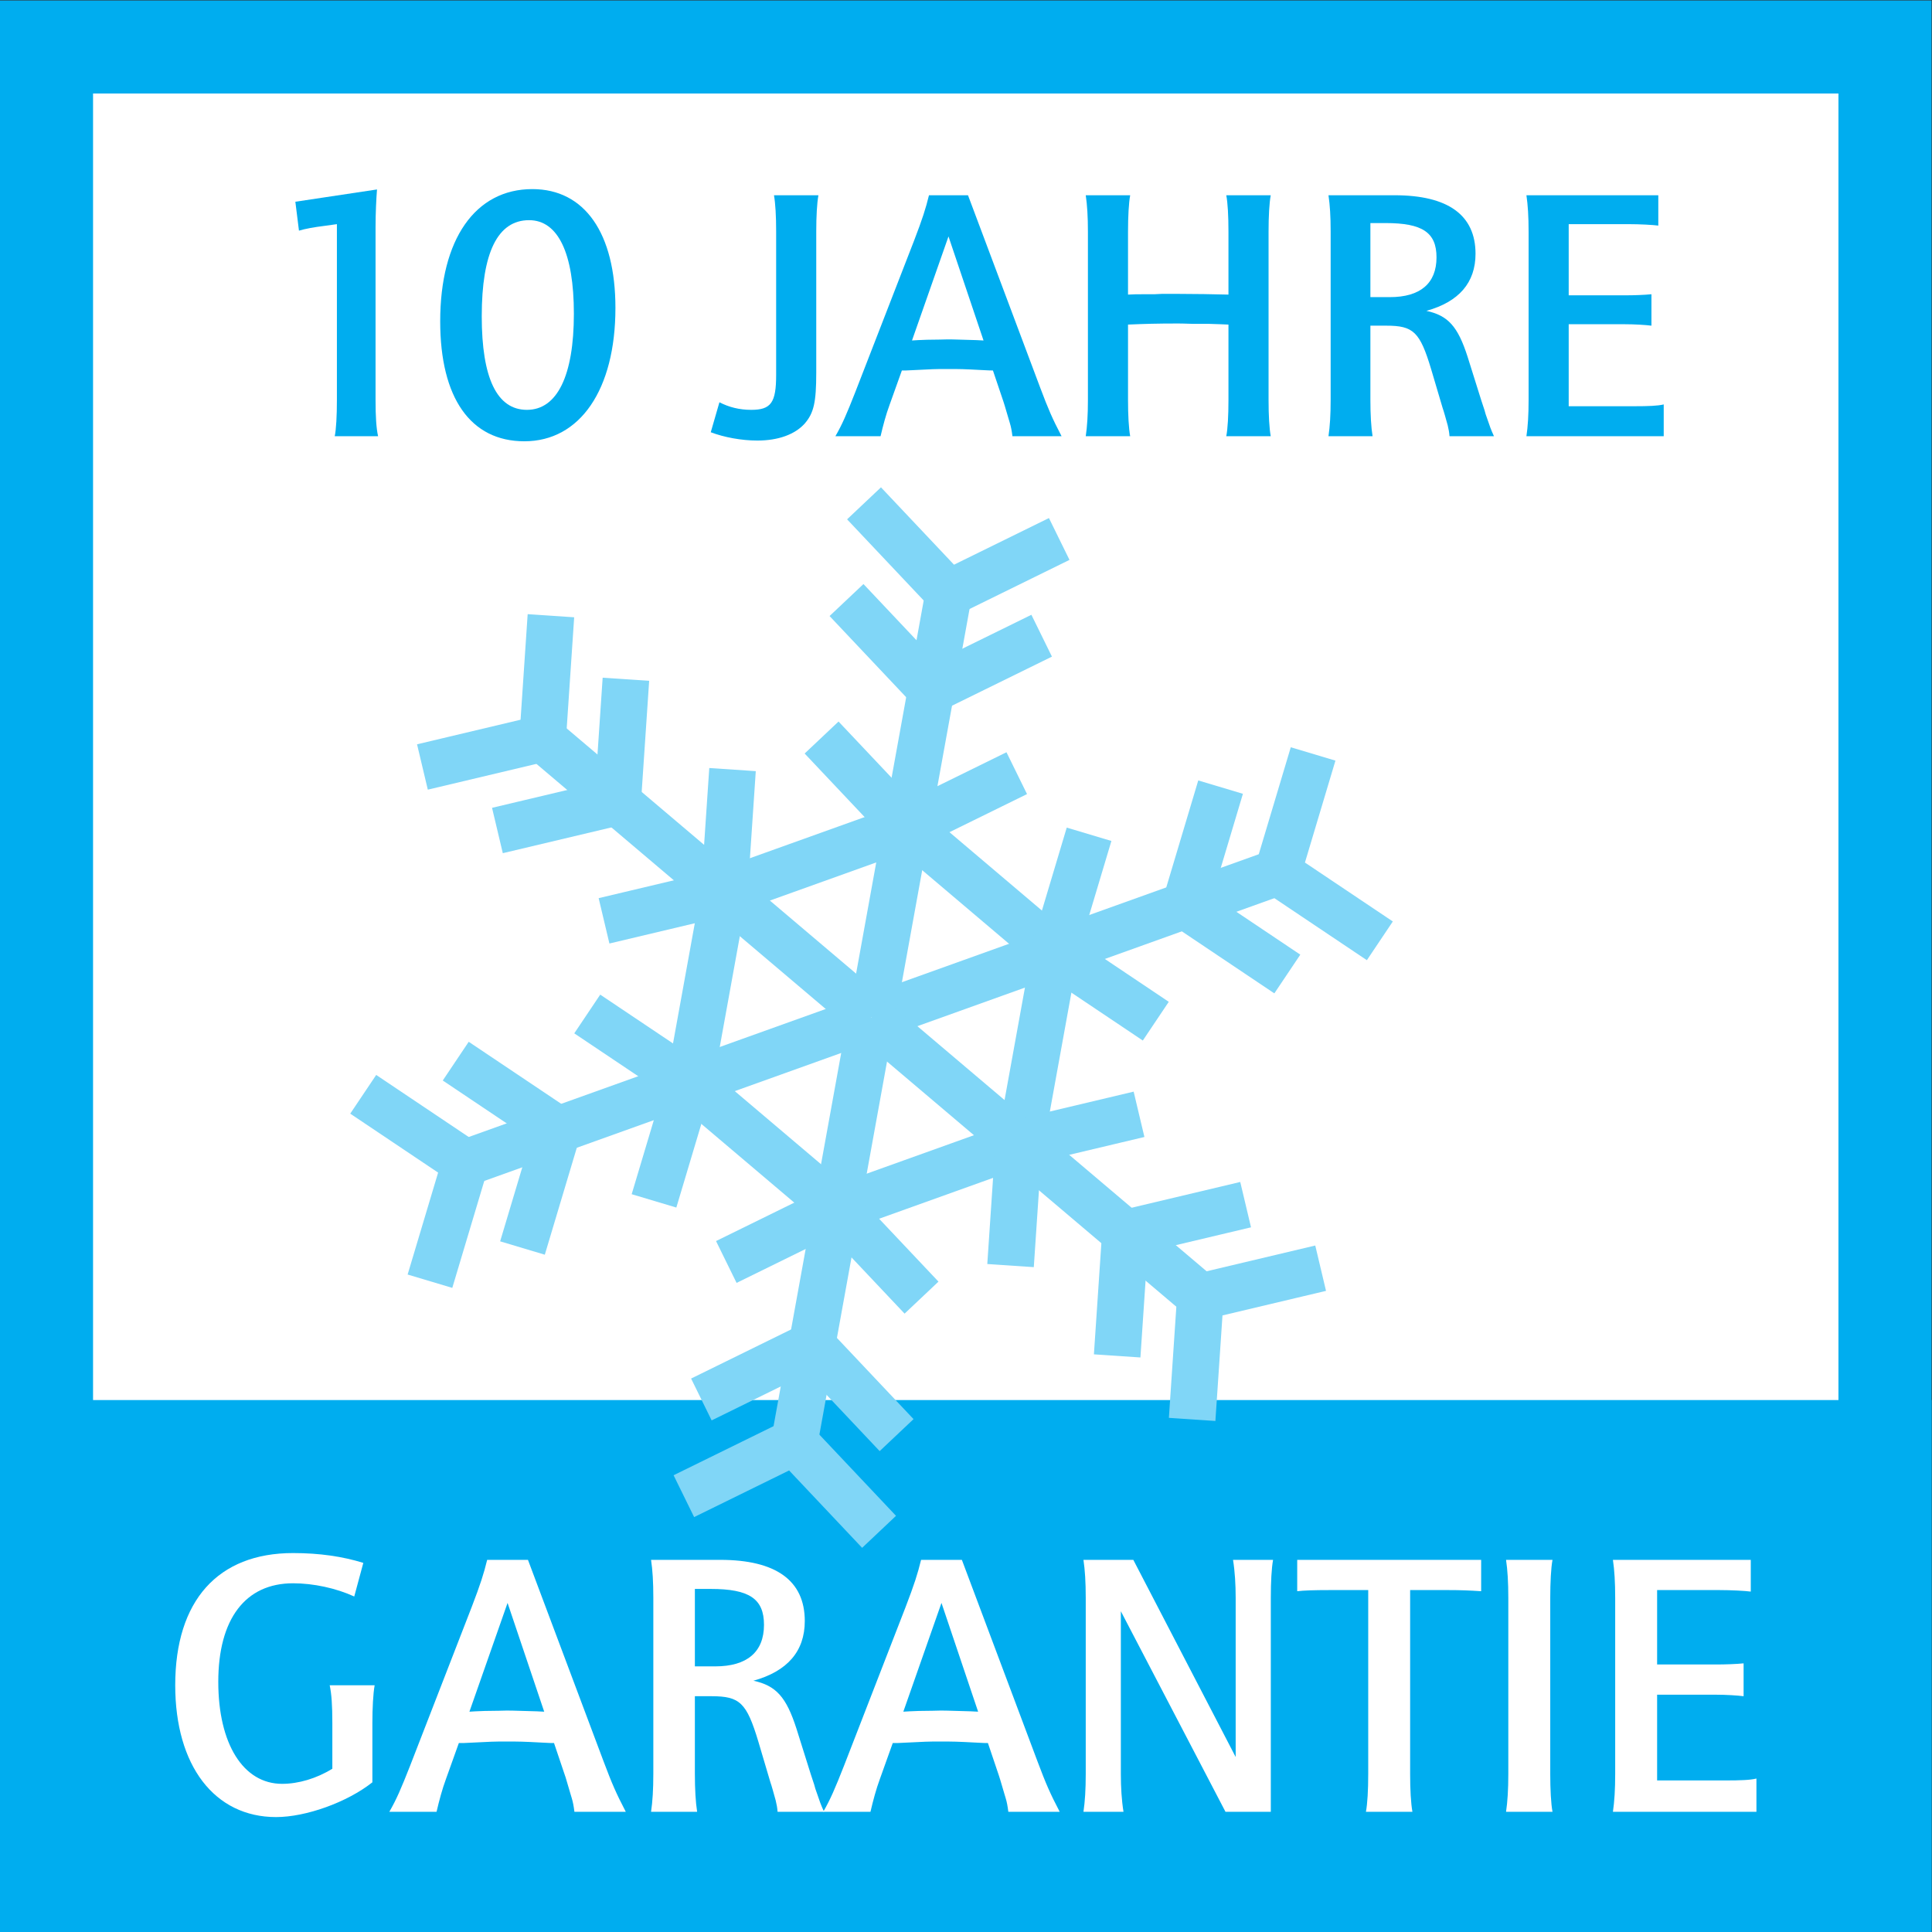
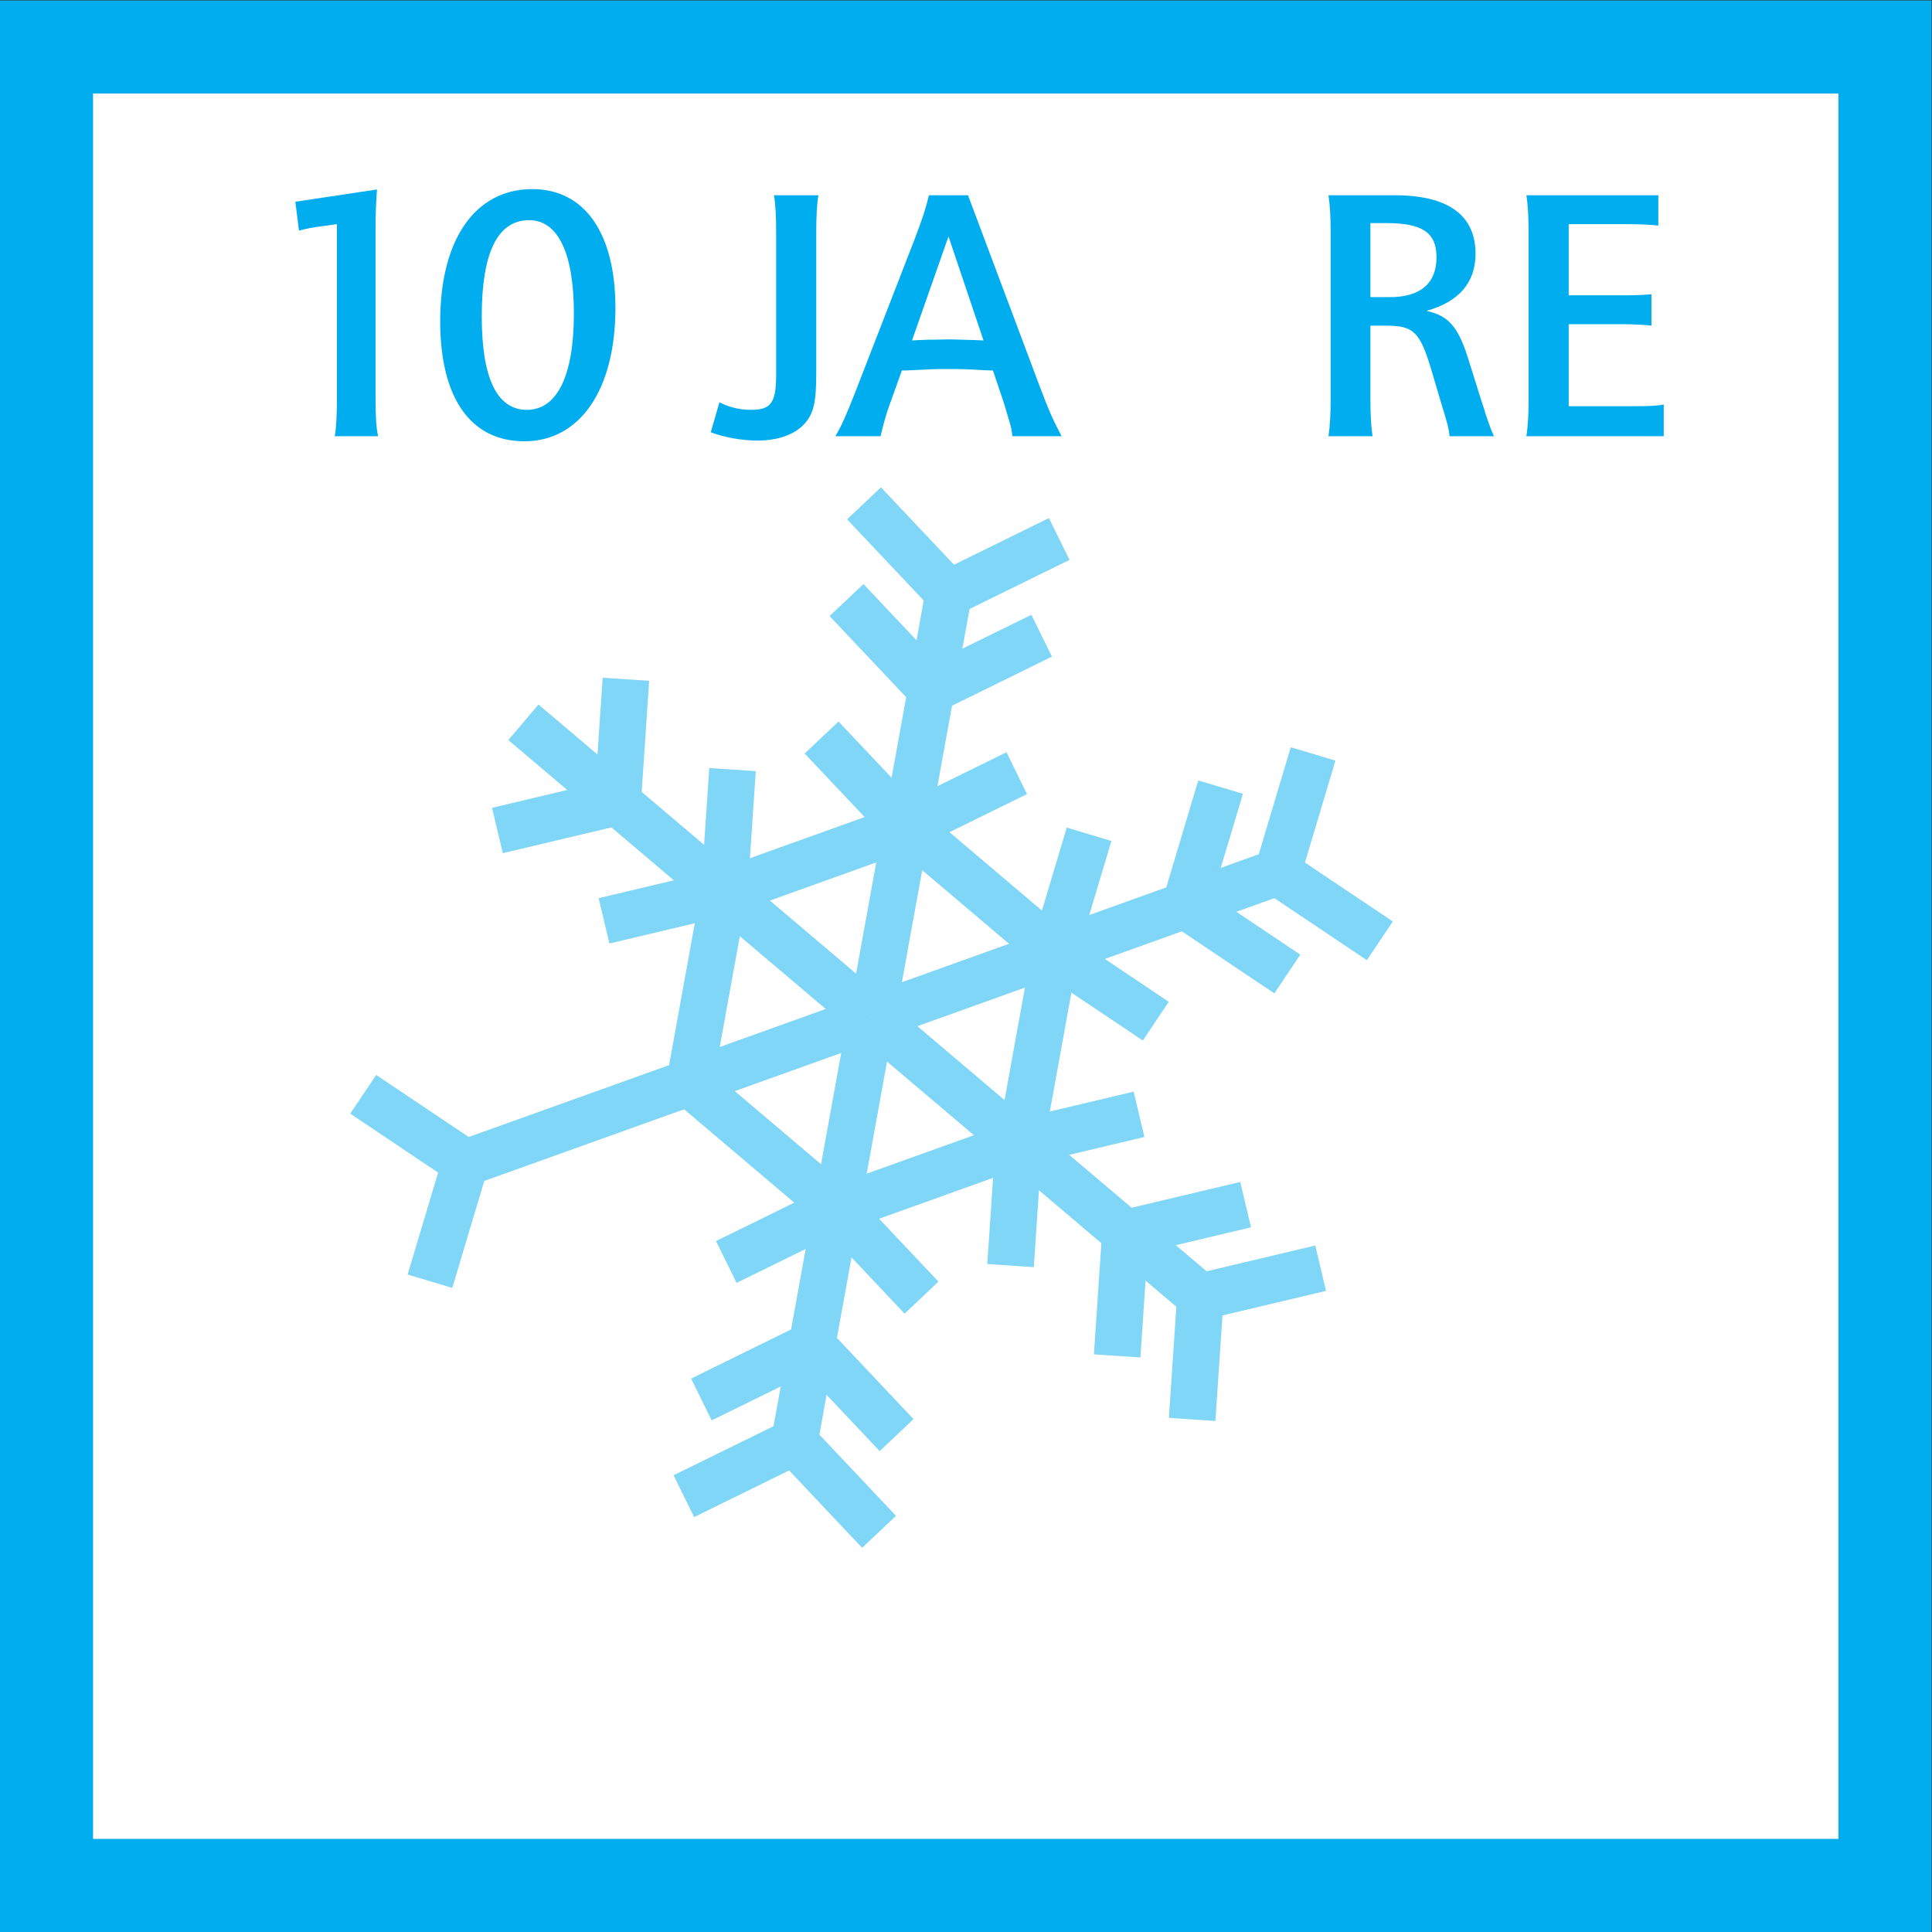
<svg xmlns="http://www.w3.org/2000/svg" viewBox="0 0 313.693 313.693" height="313.693" width="313.693" xml:space="preserve" id="svg2" version="1.1">
  <rect x="0" y="0" width="313.693" height="313.693" fill="#333333" stroke="none" />
  <defs id="defs6">
    <clipPath id="clipPath20">
      <path id="path18" d="M 0,2352.74 V 0 h 2352.74 v 2352.74 z" />
    </clipPath>
  </defs>
  <g transform="matrix(1.333,0,0,-1.333,0,313.693)" id="g10">
    <g transform="scale(0.1)" id="g12">
      <g id="g14">
        <g clip-path="url(#clipPath20)" id="g16">
          <path id="path22" style="fill:#00adef;fill-opacity:1;fill-rule:nonzero;stroke:none" d="M 0,0 H 2352.74 V 2352.74 H 0 Z" />
          <path id="path24" style="fill:#ffffff;fill-opacity:1;fill-rule:nonzero;stroke:none" d="M 113.34,113.41 H 2239.32 V 2239.39 H 113.34 Z" />
-           <path id="path26" style="fill:#00adef;fill-opacity:1;fill-rule:nonzero;stroke:none" d="M 0,0 H 2352.74 V 647.93 H 0 Z" />
+           <path id="path26" style="fill:#00adef;fill-opacity:1;fill-rule:nonzero;stroke:none" d="M 0,0 H 2352.74 H 0 Z" />
          <path id="path28" style="fill:#00adef;fill-opacity:1;fill-rule:nonzero;stroke:none" d="m 459.215,2122.51 c -0.887,-11.01 -1.766,-29.05 -1.766,-45.33 v -211.23 c 0,-19.8 0.879,-34.32 3.082,-44 h -52.804 c 1.761,8.35 2.64,25.08 2.64,44 v 214.31 l -15.847,-2.2 c -11,-1.32 -23.321,-3.52 -30.36,-5.72 l -4.402,35.21 99.457,14.96" />
          <path id="path30" style="fill:#00adef;fill-opacity:1;fill-rule:nonzero;stroke:none" d="m 586.797,1968.04 c 0,-75.25 18.484,-113.97 55.012,-113.97 36.961,0 57.207,41.81 57.207,117.05 0,73.93 -19.364,113.98 -54.567,113.98 -38.289,0 -57.652,-39.61 -57.652,-117.06 z m 162.828,10.12 c 0,-99.45 -43.133,-162.38 -110.898,-162.38 -65.575,0 -102.536,52.81 -102.536,146.11 0,99.89 42.688,161.06 112.215,161.06 63.813,0 101.219,-53.69 101.219,-144.79" />
          <path id="path32" style="fill:#00adef;fill-opacity:1;fill-rule:nonzero;stroke:none" d="m 876.305,1863.31 c 11.879,-6.16 24.64,-9.24 38.722,-9.24 24.207,0 30.364,8.8 30.364,42.68 v 174.27 c 0,19.36 -0.879,34.33 -2.637,44.44 h 54.125 c -1.758,-9.67 -2.641,-25.52 -2.641,-44.44 v -171.63 c 0,-36.52 -3.078,-49.28 -14.082,-62.05 -11.879,-13.2 -32.125,-20.67 -57.644,-20.67 -19.367,0 -40.492,3.95 -56.77,10.11 l 10.563,36.53" />
          <path id="path34" style="fill:#00adef;fill-opacity:1;fill-rule:nonzero;stroke:none" d="m 1155.32,2065.3 -44.45,-126.74 c 6.6,0.44 6.6,0.44 18.04,0.88 11.88,0 22.45,0.44 25.08,0.44 1.33,0 9.69,0 20.25,-0.44 14.96,-0.44 17.6,-0.44 23.76,-0.88 z m 23.76,50.16 88.01,-234.55 c 10.12,-26.84 14.52,-36.96 25.96,-58.96 h -59.84 c -0.88,7.03 -1.76,11.44 -3.09,15.84 l -1.31,4.4 c -5.29,17.6 -5.72,19.8 -6.6,22 l -12.77,37.85 h -1.31 c -3.96,0 -0.45,0 -11.02,0.44 -24.63,1.32 -27.71,1.32 -42.24,1.32 -18.48,0 -14.08,0 -51.04,-1.76 h -5.29 l -14.96,-41.81 c -4.4,-11.89 -7.92,-25.08 -11,-38.28 h -55 c 8.36,14.51 13.64,26.84 24.2,53.68 l 71.73,184.83 c 10.12,26.4 14.08,38.72 18.04,55 h 47.53" />
-           <path id="path36" style="fill:#00adef;fill-opacity:1;fill-rule:nonzero;stroke:none" d="m 1376.63,2115.46 c -1.76,-9.23 -2.64,-26.4 -2.64,-44.44 v -76.57 c 7.91,0.44 10.12,0.44 22.44,0.44 h 9.69 l 9.24,0.44 h 18.47 c 18.05,0 47.97,-0.44 62.5,-0.88 v 76.57 c 0,19.36 -0.88,35.21 -2.65,44.44 h 54.14 c -1.76,-9.67 -2.64,-25.52 -2.64,-44.44 v -205.07 c 0,-18.48 0.88,-34.32 2.64,-44 h -54.14 c 1.77,9.24 2.65,25.08 2.65,44 v 91.98 c -7.93,0.43 -11.44,0.43 -23.34,0.87 h -19.35 c -9.69,0.44 -19.36,0.44 -19.36,0.44 -25.53,0 -39.61,-0.44 -60.29,-1.31 v -91.98 c 0,-18.04 0.88,-34.76 2.64,-44 h -54.13 c 1.76,11.87 2.64,25.96 2.64,44 v 205.07 c 0,18.48 -0.88,32.57 -2.64,44.44 h 54.13" />
          <path id="path38" style="fill:#00adef;fill-opacity:1;fill-rule:nonzero;stroke:none" d="m 1692.99,1991.37 c 36.96,0 56.76,16.72 56.76,48.41 0,30.36 -17.17,41.8 -62.05,41.8 h -18.48 v -90.21 z m 5.71,124.09 c 65.13,0 98.57,-24.19 98.57,-71.28 0,-35.21 -20.23,-58.53 -59.84,-69.54 26.4,-5.71 38.28,-18.92 50.17,-55.88 l 16.72,-53.25 c 5.27,-15.84 3.52,-10.56 5.27,-16.72 5.73,-16.72 6.18,-18.04 10.14,-26.84 h -54.14 c -0.43,5.27 -0.88,7.48 -2.19,13.2 -2.2,7.92 -4.84,17.6 -6.17,21.12 l -14.08,47.53 c -13.63,45.32 -21.56,52.8 -54.57,52.8 h -19.36 v -90.21 c 0,-18.05 0.88,-33.44 2.64,-44.44 h -53.69 c 1.76,11.87 2.64,25.96 2.64,44.44 v 205.07 c 0,18.48 -0.88,32.13 -2.64,44 h 80.53" />
          <path id="path40" style="fill:#00adef;fill-opacity:1;fill-rule:nonzero;stroke:none" d="m 2019.91,2115.46 v -36.96 c -6.6,0.88 -22.44,1.76 -36.53,1.76 h -72.61 v -86.69 h 69.53 c 9.69,0 22.89,0.44 31.25,1.32 v -38.29 c -7.03,0.88 -19.81,1.76 -33.44,1.76 h -67.34 v -99.89 h 79.66 c 17.6,0 29.05,0.44 36.08,2.2 v -38.72 h -167.23 c 1.76,11.87 2.64,25.96 2.64,44 v 205.07 c 0,18.48 -0.88,32.57 -2.64,44.44 h 160.63" />
          <path id="path42" style="fill:none;stroke:#80d6f7;stroke-width:56.777;stroke-linecap:butt;stroke-linejoin:miter;stroke-miterlimit:4;stroke-dasharray:none;stroke-opacity:1" d="m 1020.31,880.84 -180.486,152.93 42.188,232.74 222.658,79.85 180.43,-152.93 -42.2,-232.758 z" />
          <path id="path44" style="fill:none;stroke:#80d6f7;stroke-width:56.777;stroke-linecap:butt;stroke-linejoin:miter;stroke-miterlimit:4;stroke-dasharray:none;stroke-opacity:1" d="m 1062,1113.63 523.08,187.58" />
          <path id="path46" style="fill:none;stroke:#80d6f7;stroke-width:56.777;stroke-linecap:butt;stroke-linejoin:miter;stroke-miterlimit:4;stroke-dasharray:none;stroke-opacity:1" d="m 1568.03,1166.88 -124.41,83.43 43.12,144.22" />
          <path id="path48" style="fill:none;stroke:#80d6f7;stroke-width:56.777;stroke-linecap:butt;stroke-linejoin:miter;stroke-miterlimit:4;stroke-dasharray:none;stroke-opacity:1" d="m 1680.73,1207.3 -124.44,83.43 43.15,144.21" />
          <path id="path50" style="fill:none;stroke:#80d6f7;stroke-width:56.777;stroke-linecap:butt;stroke-linejoin:miter;stroke-miterlimit:4;stroke-dasharray:none;stroke-opacity:1" d="m 1407.82,1109.44 -124.42,83.43 43.15,144.21" />
          <path id="path52" style="fill:none;stroke:#80d6f7;stroke-width:56.777;stroke-linecap:butt;stroke-linejoin:miter;stroke-miterlimit:4;stroke-dasharray:none;stroke-opacity:1" d="m 1061.96,1114.07 99.1,546.84" />
          <path id="path54" style="fill:none;stroke:#80d6f7;stroke-width:56.777;stroke-linecap:butt;stroke-linejoin:miter;stroke-miterlimit:4;stroke-dasharray:none;stroke-opacity:1" d="M 1268.81,1578.96 1134.4,1512.95 1031.1,1622.4" />
          <path id="path56" style="fill:none;stroke:#80d6f7;stroke-width:56.777;stroke-linecap:butt;stroke-linejoin:miter;stroke-miterlimit:4;stroke-dasharray:none;stroke-opacity:1" d="m 1290.18,1696.78 -134.42,-66.03 -103.33,109.45" />
          <path id="path58" style="fill:none;stroke:#80d6f7;stroke-width:56.777;stroke-linecap:butt;stroke-linejoin:miter;stroke-miterlimit:4;stroke-dasharray:none;stroke-opacity:1" d="m 1238.46,1411.52 -134.41,-66.03 -103.31,109.45" />
          <path id="path60" style="fill:none;stroke:#80d6f7;stroke-width:56.777;stroke-linecap:butt;stroke-linejoin:miter;stroke-miterlimit:4;stroke-dasharray:none;stroke-opacity:1" d="M 1061.56,1114.24 637.539,1473.5" />
          <path id="path62" style="fill:none;stroke:#80d6f7;stroke-width:56.777;stroke-linecap:butt;stroke-linejoin:miter;stroke-miterlimit:4;stroke-dasharray:none;stroke-opacity:1" d="M 762.395,1525.9 752.324,1376.43 605.891,1341.68" />
-           <path id="path64" style="fill:none;stroke:#80d6f7;stroke-width:56.777;stroke-linecap:butt;stroke-linejoin:miter;stroke-miterlimit:4;stroke-dasharray:none;stroke-opacity:1" d="M 671.055,1603.3 660.996,1453.83 514.543,1419.06" />
          <path id="path66" style="fill:none;stroke:#80d6f7;stroke-width:56.777;stroke-linecap:butt;stroke-linejoin:miter;stroke-miterlimit:4;stroke-dasharray:none;stroke-opacity:1" d="M 892.258,1415.89 882.195,1266.42 735.742,1231.66" />
          <path id="path68" style="fill:none;stroke:#80d6f7;stroke-width:56.777;stroke-linecap:butt;stroke-linejoin:miter;stroke-miterlimit:4;stroke-dasharray:none;stroke-opacity:1" d="M 1061.22,1113.99 538.066,926.422" />
-           <path id="path70" style="fill:none;stroke:#80d6f7;stroke-width:56.777;stroke-linecap:butt;stroke-linejoin:miter;stroke-miterlimit:4;stroke-dasharray:none;stroke-opacity:1" d="M 555.117,1060.75 679.543,977.328 636.406,833.121" />
          <path id="path72" style="fill:none;stroke:#80d6f7;stroke-width:56.777;stroke-linecap:butt;stroke-linejoin:miter;stroke-miterlimit:4;stroke-dasharray:none;stroke-opacity:1" d="M 442.422,1020.37 566.848,936.91 523.711,792.699" />
-           <path id="path74" style="fill:none;stroke:#80d6f7;stroke-width:56.777;stroke-linecap:butt;stroke-linejoin:miter;stroke-miterlimit:4;stroke-dasharray:none;stroke-opacity:1" d="M 715.305,1118.19 839.734,1034.76 796.621,890.551" />
          <path id="path76" style="fill:none;stroke:#80d6f7;stroke-width:56.777;stroke-linecap:butt;stroke-linejoin:miter;stroke-miterlimit:4;stroke-dasharray:none;stroke-opacity:1" d="M 1061.26,1113.56 962.129,566.719" />
          <path id="path78" style="fill:none;stroke:#80d6f7;stroke-width:56.777;stroke-linecap:butt;stroke-linejoin:miter;stroke-miterlimit:4;stroke-dasharray:none;stroke-opacity:1" d="M 854.316,648.648 988.801,714.699 1092.12,605.238" />
          <path id="path80" style="fill:none;stroke:#80d6f7;stroke-width:56.777;stroke-linecap:butt;stroke-linejoin:miter;stroke-miterlimit:4;stroke-dasharray:none;stroke-opacity:1" d="M 832.98,530.859 967.441,596.891 1070.76,487.43" />
          <path id="path82" style="fill:none;stroke:#80d6f7;stroke-width:56.777;stroke-linecap:butt;stroke-linejoin:miter;stroke-miterlimit:4;stroke-dasharray:none;stroke-opacity:1" d="m 884.68,816.121 134.46,66.039 103.33,-109.461" />
          <path id="path84" style="fill:none;stroke:#80d6f7;stroke-width:56.777;stroke-linecap:butt;stroke-linejoin:miter;stroke-miterlimit:4;stroke-dasharray:none;stroke-opacity:1" d="M 1061.65,1113.37 1485.61,754.141" />
          <path id="path86" style="fill:none;stroke:#80d6f7;stroke-width:56.777;stroke-linecap:butt;stroke-linejoin:miter;stroke-miterlimit:4;stroke-dasharray:none;stroke-opacity:1" d="m 1360.77,701.719 10.04,149.5 146.44,34.742" />
          <path id="path88" style="fill:none;stroke:#80d6f7;stroke-width:56.777;stroke-linecap:butt;stroke-linejoin:miter;stroke-miterlimit:4;stroke-dasharray:none;stroke-opacity:1" d="m 1452.09,624.352 10.04,149.468 146.49,34.739" />
          <path id="path90" style="fill:none;stroke:#80d6f7;stroke-width:56.777;stroke-linecap:butt;stroke-linejoin:miter;stroke-miterlimit:4;stroke-dasharray:none;stroke-opacity:1" d="m 1230.9,811.738 10.04,149.492 146.47,34.758" />
          <path id="path92" style="fill:#ffffff;fill-opacity:1;fill-rule:nonzero;stroke:none" d="m 431.492,408.66 c -22.078,10.121 -49.68,16.102 -74.523,16.102 -57.969,0 -91.09,-43.242 -91.09,-120.071 0,-75.453 30.359,-124.222 77.75,-124.222 19.777,0 41.863,6.453 61.183,18.402 v 55.68 c 0,21.621 -0.921,34.961 -3.218,46 h 54.746 c -1.844,-10.121 -2.762,-28.063 -2.762,-46 V 182.32 c -30.824,-24.379 -80.973,-42.332 -117.312,-42.332 -74.989,0 -122.832,62.563 -122.832,160.563 0,103.051 51.98,161.019 143.535,161.019 32.203,0 60.265,-4.14 85.57,-11.961 L 431.492,408.66" />
          <path id="path94" style="fill:#ffffff;fill-opacity:1;fill-rule:nonzero;stroke:none" d="M 618.242,400.84 571.777,268.352 c 6.899,0.449 6.899,0.449 18.864,0.91 12.421,0 23.461,0.457 26.218,0.457 1.383,0 10.121,0 21.164,-0.457 15.645,-0.461 18.403,-0.461 24.844,-0.91 z m 24.844,52.449 92.008,-245.211 c 10.582,-28.058 15.183,-38.648 27.14,-61.648 h -62.562 c -0.922,7.359 -1.84,11.961 -3.223,16.558 l -1.383,4.602 c -5.515,18.398 -5.972,20.711 -6.898,23.012 l -13.34,39.558 h -1.383 c -4.136,0 -0.457,0 -11.496,0.461 C 636.184,232 632.965,232 617.781,232 c -19.324,0 -14.719,0 -53.367,-1.84 h -5.519 l -15.641,-43.699 c -4.602,-12.422 -8.281,-26.231 -11.5,-40.031 h -57.512 c 8.746,15.191 14.266,28.07 25.305,56.121 l 74.988,193.23 c 10.582,27.598 14.723,40.489 18.863,57.508 h 49.688" />
          <path id="path96" style="fill:#ffffff;fill-opacity:1;fill-rule:nonzero;stroke:none" d="m 871.238,323.551 c 38.645,0 59.348,17.48 59.348,50.609 0,31.738 -17.945,43.711 -64.867,43.711 h -19.324 v -94.32 z m 5.985,129.738 c 68.086,0 103.05,-25.309 103.05,-74.527 0,-36.813 -21.168,-61.192 -62.57,-72.692 27.606,-5.98 40.027,-19.789 52.449,-58.429 l 17.481,-55.661 c 5.519,-16.558 3.679,-11.05 5.519,-17.48 5.981,-17.48 6.442,-18.871 10.588,-28.07 h -56.592 c -0.46,5.519 -0.921,7.82 -2.3,13.8 -2.297,8.282 -5.063,18.411 -6.442,22.09 L 923.688,232 c -14.262,47.391 -22.543,55.199 -57.047,55.199 h -20.246 v -94.301 c 0,-18.859 0.917,-34.957 2.761,-46.468 h -56.129 c 1.84,12.422 2.766,27.14 2.766,46.468 v 214.383 c 0,19.328 -0.926,33.578 -2.766,46.008 h 84.196" />
          <path id="path98" style="fill:#ffffff;fill-opacity:1;fill-rule:nonzero;stroke:none" d="m 1146.78,400.84 -46.47,-132.488 c 6.9,0.449 6.9,0.449 18.86,0.91 12.43,0 23.47,0.457 26.23,0.457 1.38,0 10.12,0 21.16,-0.457 15.64,-0.461 18.4,-0.461 24.84,-0.91 z m 24.84,52.449 92.01,-245.211 c 10.57,-28.058 15.18,-38.648 27.14,-61.648 h -62.56 c -0.92,7.359 -1.84,11.961 -3.22,16.558 l -1.39,4.602 c -5.51,18.398 -5.98,20.711 -6.9,23.012 l -13.34,39.558 h -1.38 c -4.14,0 -0.45,0 -11.5,0.461 -25.76,1.379 -28.98,1.379 -44.16,1.379 -19.33,0 -14.72,0 -53.37,-1.84 h -5.52 l -15.64,-43.699 c -4.6,-12.422 -8.28,-26.231 -11.5,-40.031 h -57.51 c 8.74,15.191 14.26,28.07 25.3,56.121 l 74.99,193.23 c 10.58,27.598 14.72,40.489 18.86,57.508 h 49.69" />
          <path id="path100" style="fill:#ffffff;fill-opacity:1;fill-rule:nonzero;stroke:none" d="M 1380.45,453.289 1505.12,213.141 V 406.82 c 0,16.11 -0.92,32.211 -3.22,46.469 h 48.77 c -1.84,-10.117 -2.75,-26.68 -2.75,-46.469 V 146.43 H 1492.7 L 1365.26,390.719 V 192.441 c 0,-16.113 0.92,-31.75 3.22,-46.011 h -48.77 c 1.86,12.422 2.78,27.14 2.78,46.011 V 406.82 c 0,19.328 -0.92,34.039 -2.78,46.469 h 60.74" />
          <path id="path102" style="fill:#ffffff;fill-opacity:1;fill-rule:nonzero;stroke:none" d="m 1620.1,416.48 c -20.25,0 -32.2,-0.46 -40.02,-1.378 v 38.187 h 224.05 v -38.187 c -13.81,0.918 -24.85,1.378 -40.49,1.378 h -46.02 V 192.441 c 0,-19.332 0.92,-35.421 2.78,-46.011 h -56.61 c 1.86,10.121 2.78,26.218 2.78,46.011 V 416.48 h -46.47" />
          <path id="path104" style="fill:#ffffff;fill-opacity:1;fill-rule:nonzero;stroke:none" d="m 1891.04,453.289 c -1.84,-9.66 -2.75,-27.609 -2.75,-46.469 V 192.441 c 0,-18.871 0.91,-36.351 2.75,-46.011 h -56.58 c 1.83,12.422 2.75,27.14 2.75,46.011 V 406.82 c 0,19.328 -0.92,34.039 -2.75,46.469 h 56.58" />
          <path id="path106" style="fill:#ffffff;fill-opacity:1;fill-rule:nonzero;stroke:none" d="m 2132.54,453.289 v -38.648 c -6.89,0.918 -23.45,1.839 -38.18,1.839 h -75.9 v -90.621 h 72.68 c 10.11,0 23.92,0.45 32.67,1.371 v -40.031 c -7.36,0.93 -20.7,1.852 -34.98,1.852 h -70.37 V 184.609 h 83.26 c 18.4,0 30.37,0.461 37.72,2.313 V 146.43 h -174.81 c 1.84,12.422 2.76,27.14 2.76,46.011 V 406.82 c 0,19.328 -0.92,34.039 -2.76,46.469 h 167.91" />
        </g>
      </g>
    </g>
  </g>
</svg>